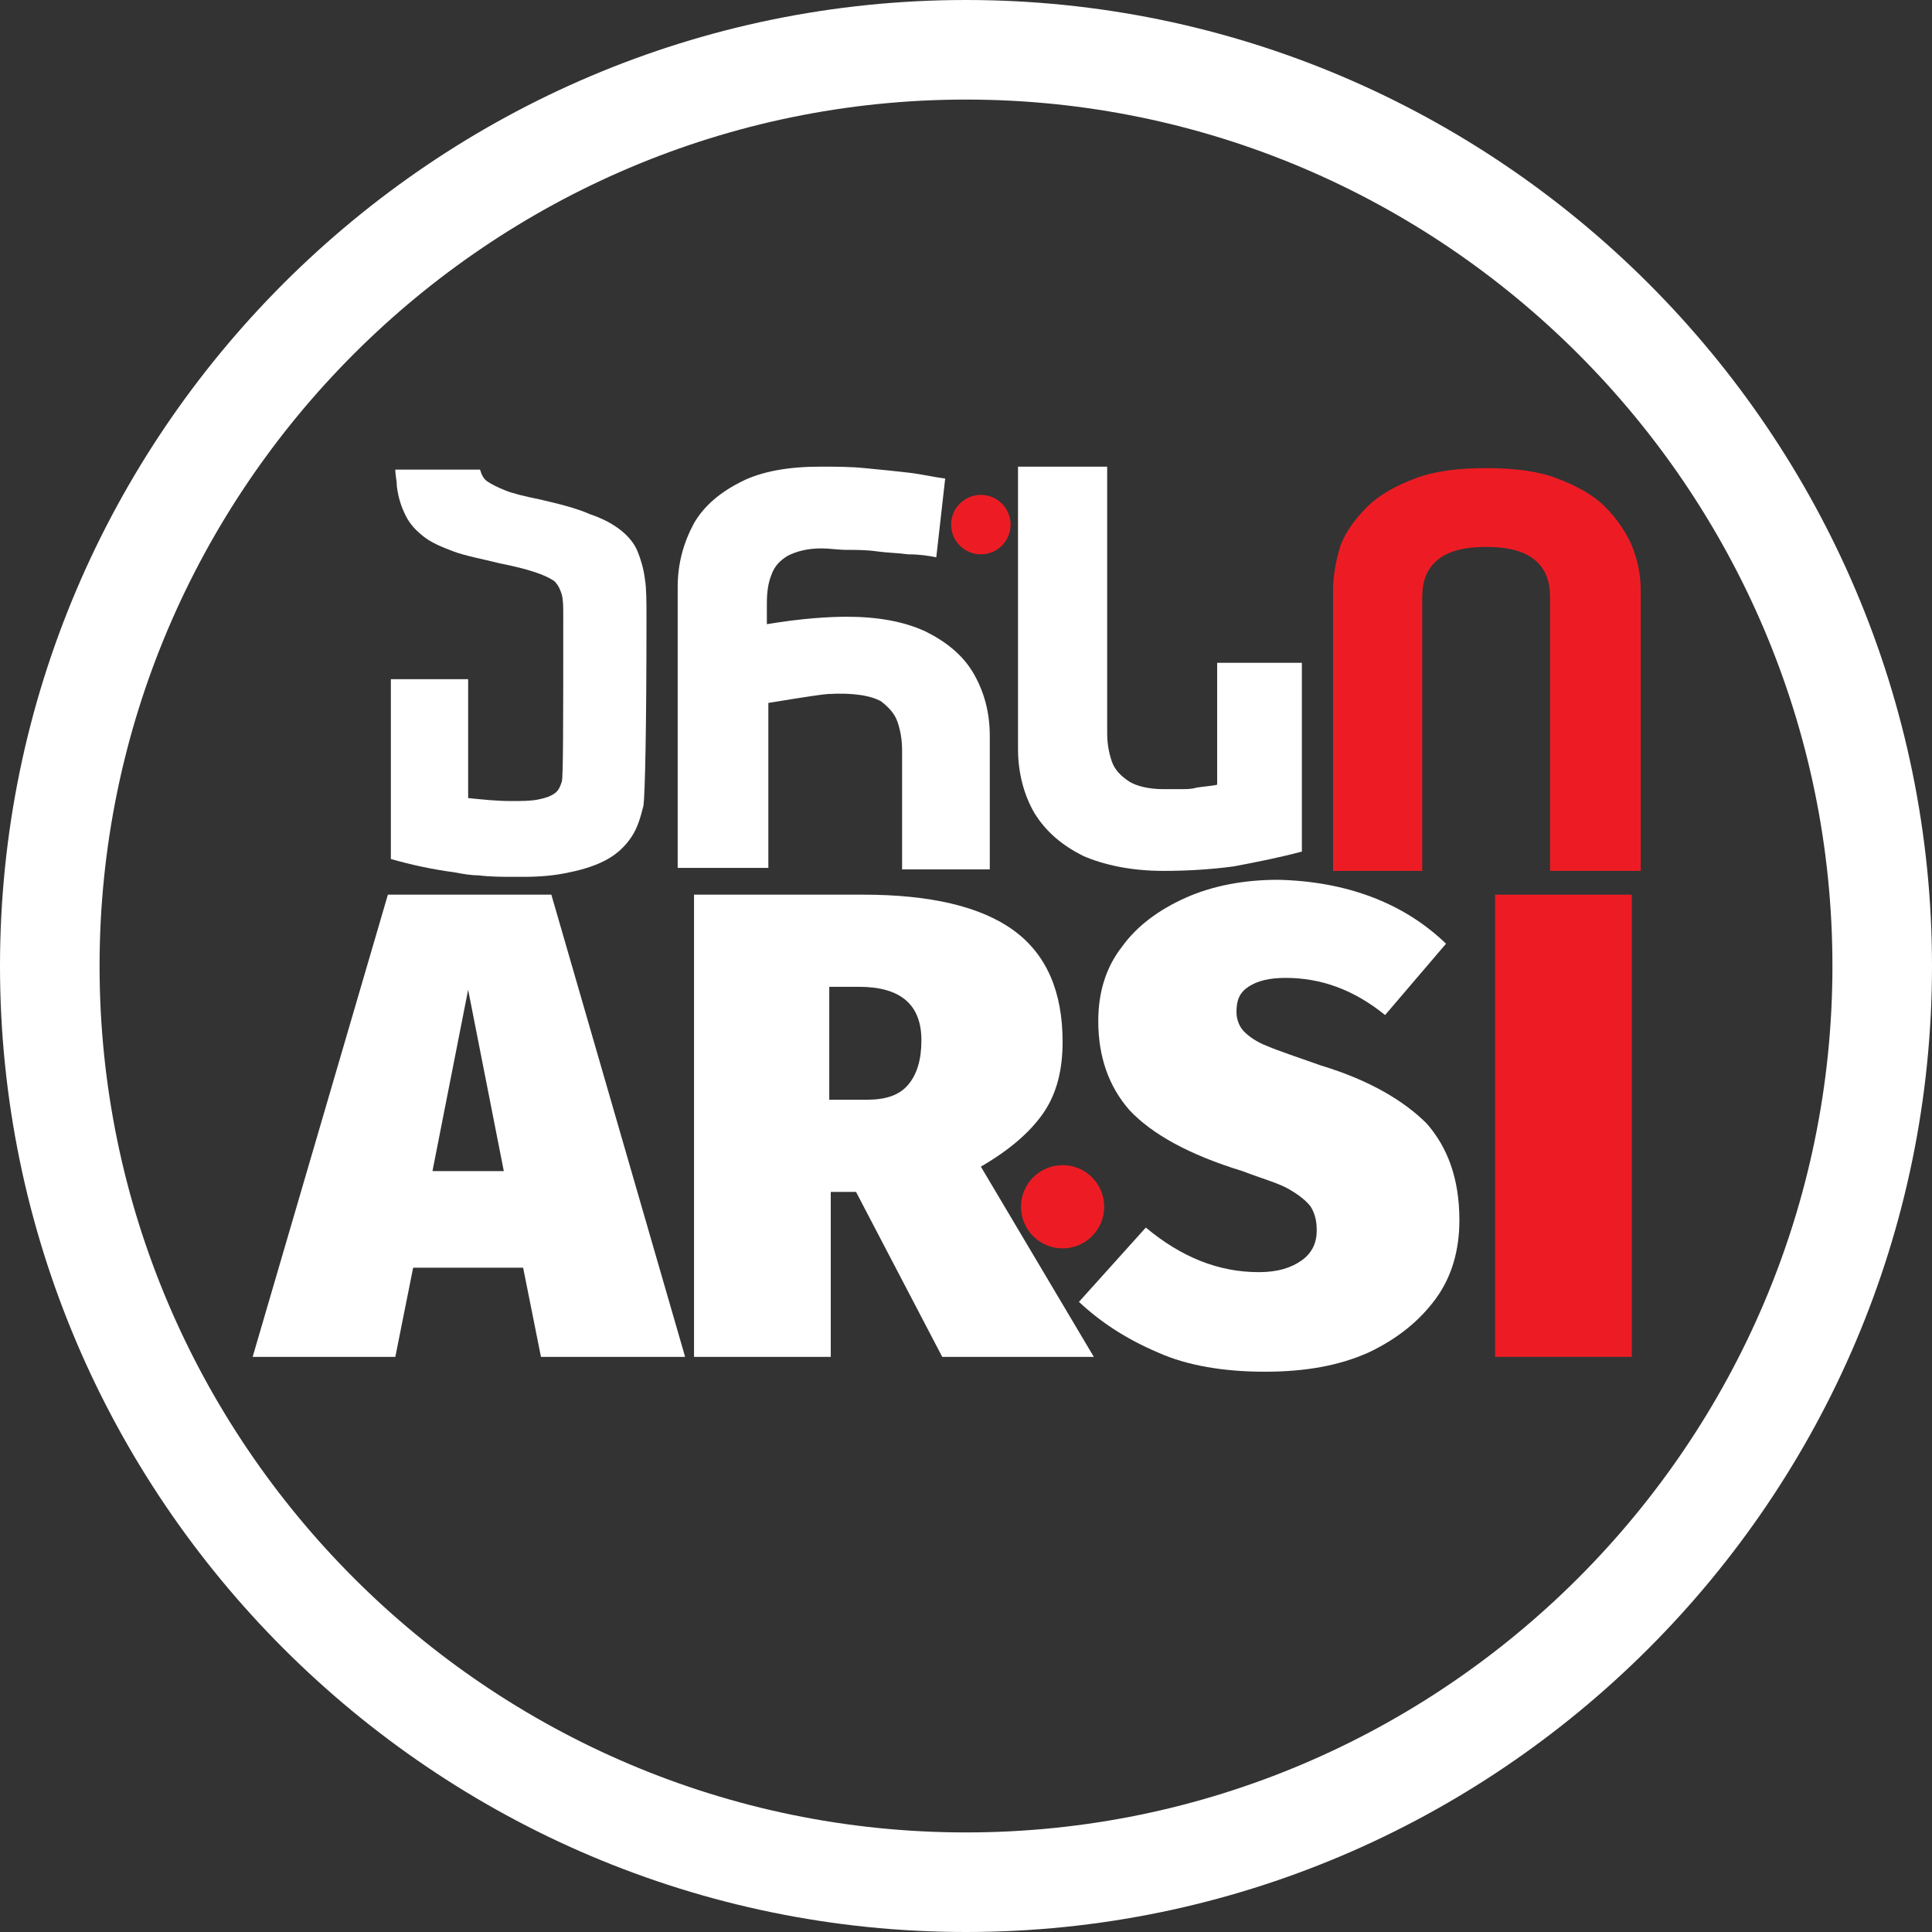
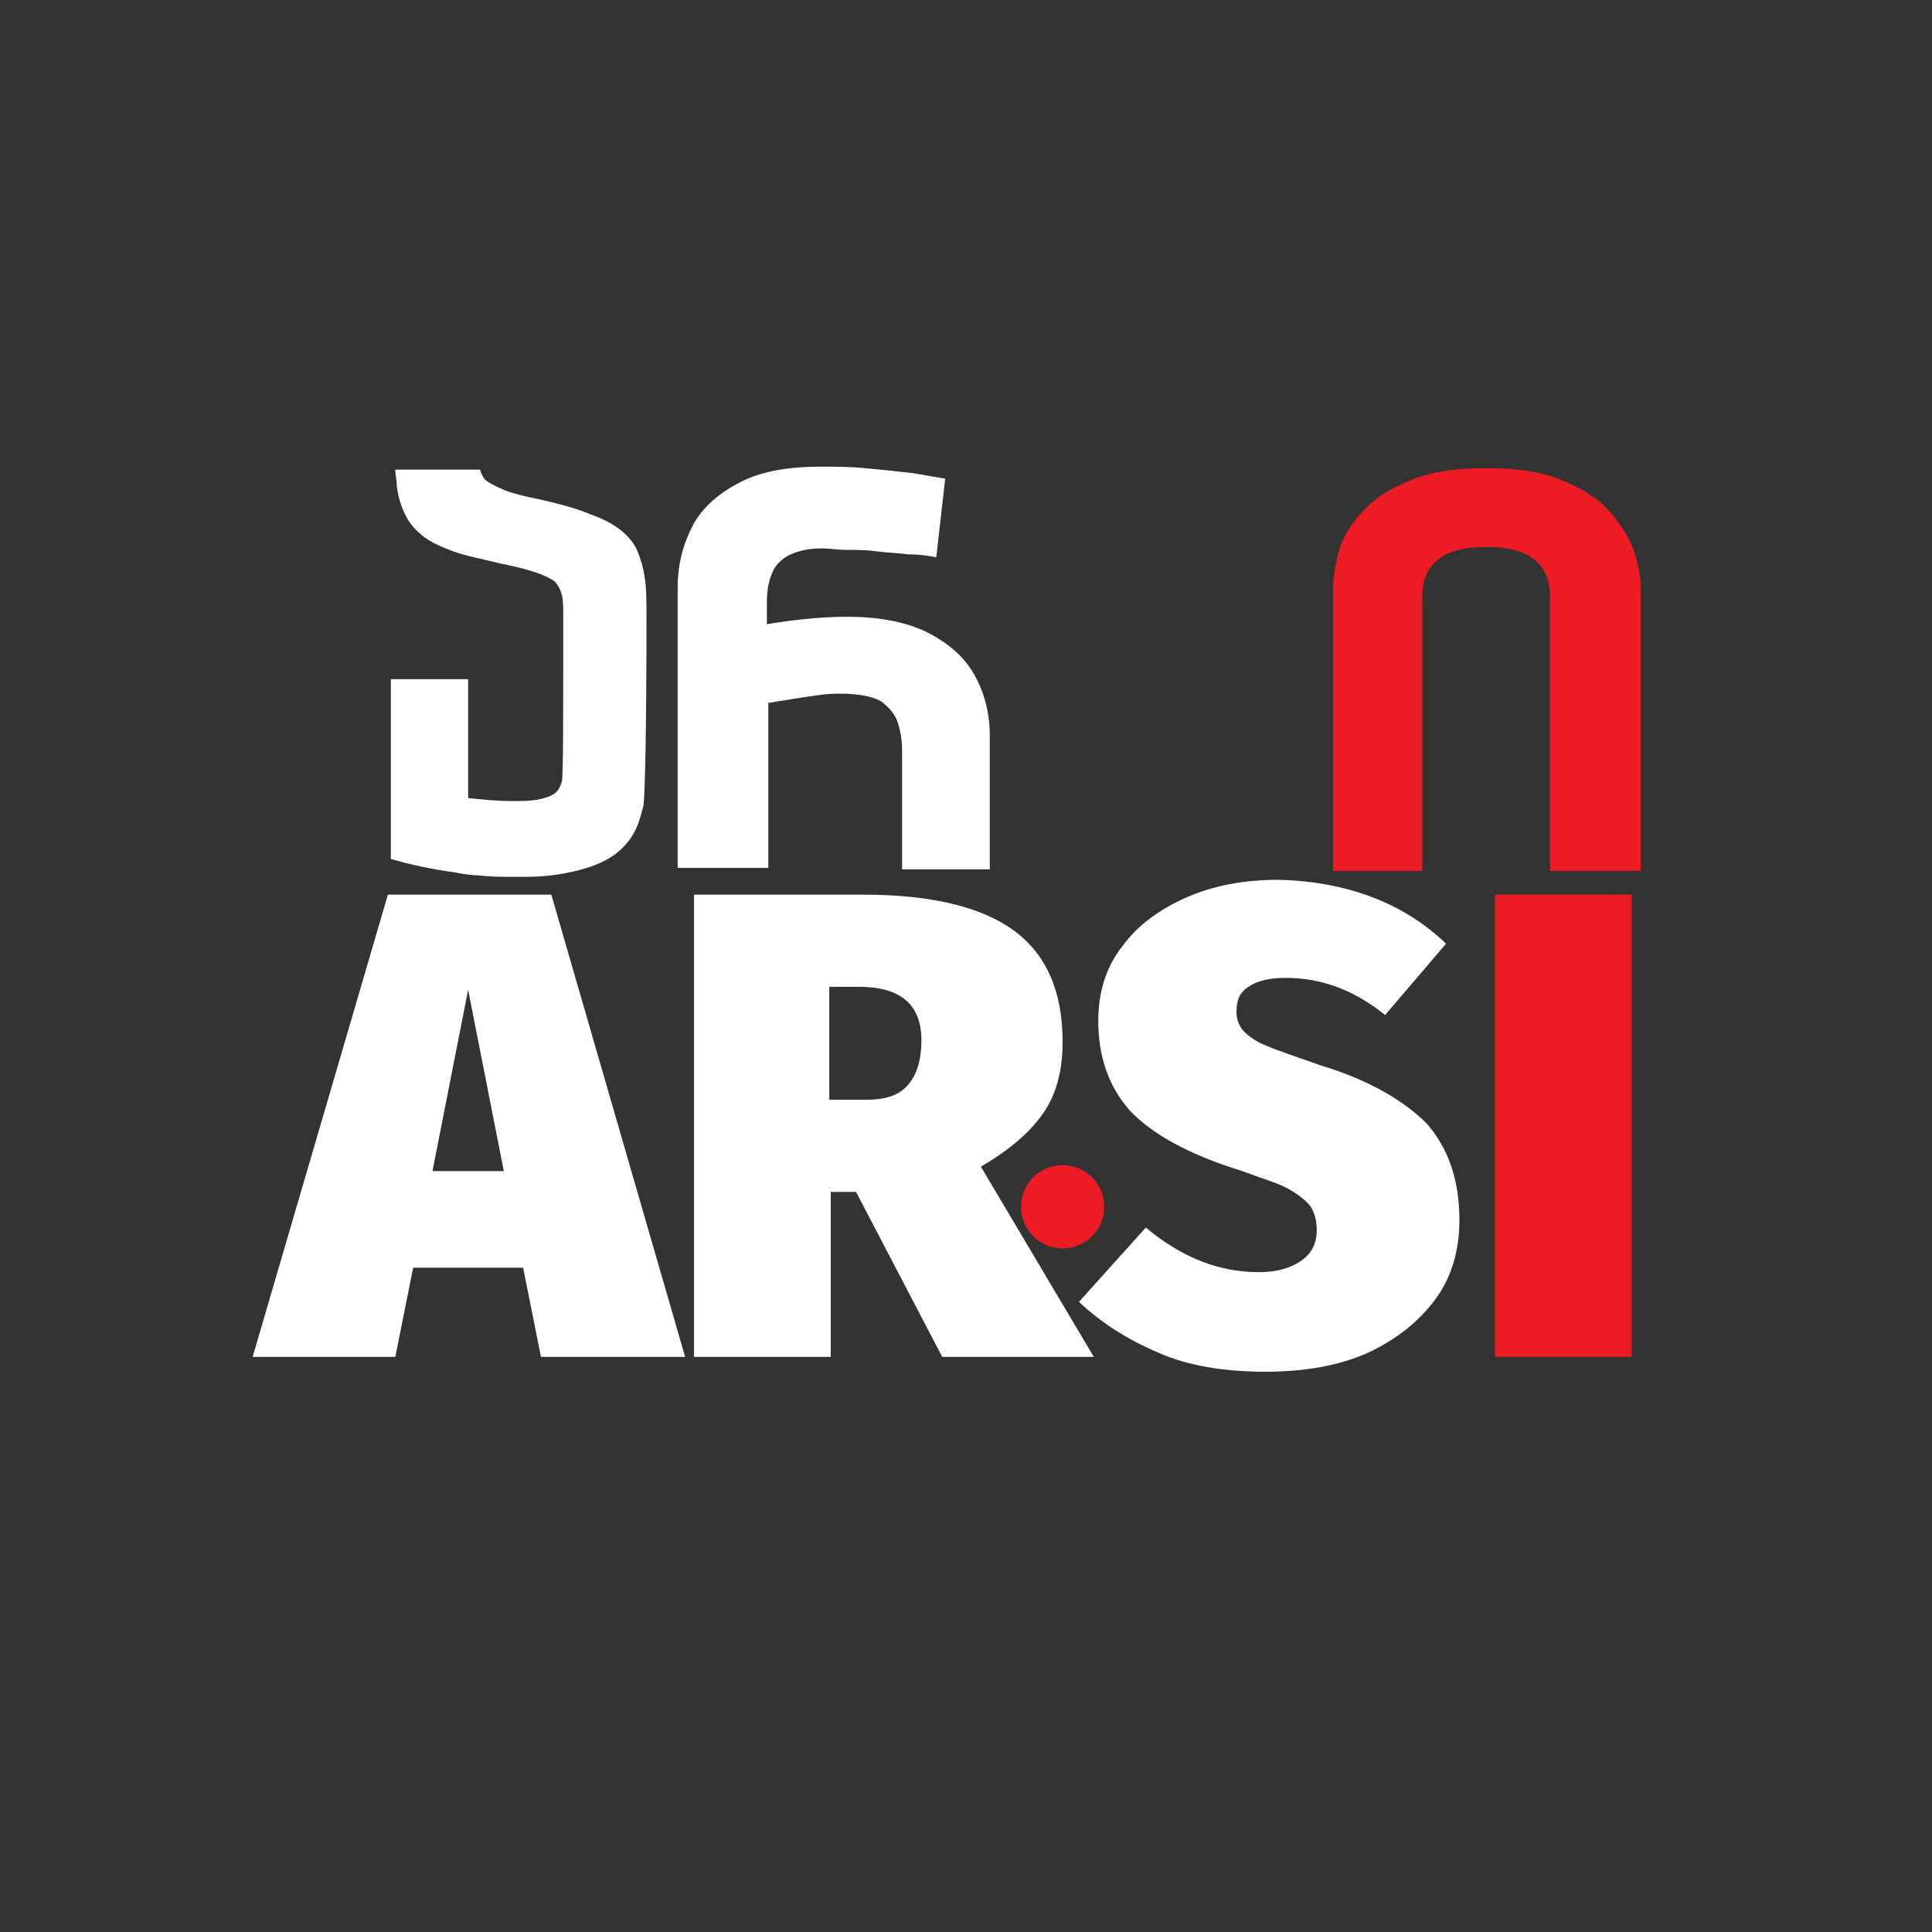
<svg xmlns="http://www.w3.org/2000/svg" width="214" height="214" viewBox="0 0 214 214" fill="none">
  <rect x="0" y="0" width="214" height="214" fill="#333333" stroke="none" />
  <path d="M57.945 140.417H45.763L43.788 150.294H27.985L42.965 99.099H61.072L75.888 150.294H59.92L57.945 140.417ZM55.805 129.717L51.854 109.634L47.903 129.717H55.805Z" fill="white" />
  <path d="M94.819 132.022H92.02V150.294H76.875V99.099H95.641C103.049 99.099 108.646 100.415 112.268 103.049C115.889 105.683 117.7 109.798 117.7 115.395C117.7 118.523 117.042 121.157 115.56 123.297C114.078 125.437 111.774 127.412 108.646 129.223L121.157 150.294H104.366L94.819 132.022ZM92.02 121.815H95.971C98.111 121.815 99.592 121.322 100.58 120.169C101.568 119.017 102.062 117.371 102.062 115.231C102.062 111.28 99.757 109.305 95.148 109.305H91.855V121.815H92.02Z" fill="white" />
  <path d="M160.171 104.531L153.422 112.432C149.965 109.634 146.343 108.317 142.392 108.317C140.582 108.317 139.265 108.646 138.277 109.305C137.289 109.963 136.96 110.786 136.96 112.103C136.96 112.926 137.289 113.749 137.783 114.243C138.277 114.737 139.1 115.395 140.417 115.889C141.569 116.383 143.545 117.042 146.343 118.029C151.775 119.675 155.562 121.98 158.031 124.449C160.335 127.083 161.652 130.54 161.652 135.149C161.652 138.442 160.829 141.405 159.018 143.874C157.208 146.343 154.738 148.318 151.611 149.8C148.318 151.282 144.532 151.94 140.088 151.94C135.643 151.94 131.528 151.282 128.235 149.8C124.778 148.318 121.98 146.508 119.511 144.203L126.918 135.972C130.869 139.265 134.985 140.911 139.429 140.911C141.569 140.911 143.051 140.417 144.203 139.594C145.355 138.771 145.849 137.618 145.849 136.302C145.849 135.314 145.685 134.491 145.191 133.668C144.697 133.009 143.874 132.351 142.722 131.692C141.569 131.034 139.758 130.54 137.618 129.717C131.692 127.906 127.577 125.602 125.108 122.968C122.803 120.334 121.651 117.042 121.651 113.091C121.651 109.963 122.474 107.165 124.285 104.86C125.931 102.555 128.4 100.745 131.363 99.428C134.326 98.111 137.783 97.452 141.569 97.452C148.977 97.617 155.397 99.921 160.171 104.531Z" fill="white" />
  <path d="M180.748 150.294H165.603V99.099H180.748V150.294Z" fill="#ED1C24" />
  <path d="M43.129 75.229H51.854V88.398C53.5 88.563 54.981 88.728 56.628 88.728C57.78 88.728 58.768 88.728 59.591 88.563C60.414 88.398 60.908 88.234 61.401 87.905C61.895 87.575 62.06 87.082 62.225 86.588C62.389 86.258 62.389 80.003 62.389 68.151C62.389 67.163 62.389 66.505 62.225 65.846C62.06 65.352 61.895 64.859 61.401 64.365C60.908 64.035 60.249 63.706 59.261 63.377C58.274 63.048 56.957 62.718 55.311 62.389C53.335 61.895 51.525 61.566 50.208 61.072C48.891 60.578 47.738 60.085 46.915 59.426C46.092 58.768 45.434 58.109 44.94 57.121C44.446 56.134 44.117 55.146 43.952 53.829C43.952 53.171 43.788 52.677 43.788 52.019H53.171C53.335 52.512 53.5 53.006 53.994 53.335C54.488 53.665 55.146 53.994 55.969 54.323C56.792 54.652 58.109 54.981 59.755 55.311C61.895 55.805 63.871 56.298 65.352 56.957C66.834 57.451 67.986 58.109 68.809 58.768C69.632 59.426 70.291 60.249 70.62 61.072C70.949 61.895 71.278 62.883 71.443 64.2C71.608 65.188 71.608 66.669 71.608 68.48C71.608 80.991 71.443 87.905 71.278 89.222C70.949 90.538 70.62 91.691 69.962 92.678C69.303 93.666 68.48 94.489 67.328 95.148C66.175 95.806 64.694 96.3 63.048 96.629C61.566 96.959 59.92 97.123 58.109 97.123H57.451H57.121H56.792C55.64 97.123 54.323 97.123 53.006 96.959C52.183 96.959 51.195 96.794 50.372 96.629C47.903 96.3 45.598 95.806 43.294 95.148V75.229H43.129Z" fill="white" />
  <path d="M75.065 96.465V90.703V71.114V65.023C75.065 62.389 75.723 60.085 76.875 57.945C78.028 55.969 79.838 54.488 82.143 53.335C84.448 52.183 87.411 51.689 90.868 51.689C92.514 51.689 94.16 51.689 95.806 51.854C97.617 52.019 99.099 52.183 100.58 52.348C102.062 52.512 103.378 52.842 104.695 53.006L103.708 61.731C102.885 61.566 101.897 61.401 100.58 61.401C99.428 61.237 98.275 61.237 97.123 61.072C95.971 60.908 94.819 60.908 93.831 60.908C92.843 60.908 91.855 60.743 91.032 60.743C89.386 60.743 88.234 61.072 87.246 61.566C86.423 62.06 85.765 62.718 85.435 63.706C85.106 64.529 84.942 65.517 84.942 66.834V69.138C88.892 68.48 91.855 68.315 93.831 68.315C97.123 68.315 100.086 68.809 102.555 69.962C104.86 71.114 106.671 72.595 107.823 74.571C108.975 76.546 109.634 78.851 109.634 81.485V96.3H99.921V83.131C99.921 81.978 99.757 80.991 99.428 80.003C99.099 79.015 98.44 78.357 97.617 77.698C96.465 77.04 94.489 76.711 91.691 76.875C91.362 76.875 89.057 77.205 85.106 77.863V96.135H75.065V96.465Z" fill="white" />
-   <path d="M144.203 94.325C141.734 94.983 139.265 95.477 136.631 95.971C134.162 96.3 131.528 96.465 128.894 96.465C125.272 96.465 122.309 95.806 120.005 94.819C117.7 93.666 115.889 92.185 114.572 90.045C113.42 88.069 112.762 85.6 112.762 82.966V51.689H122.638V81.155C122.638 82.308 122.803 83.295 123.132 84.283C123.462 85.271 124.12 85.929 125.108 86.588C125.931 87.082 127.248 87.411 128.894 87.411C129.552 87.411 130.211 87.411 130.705 87.411C131.363 87.411 132.022 87.411 132.515 87.246C133.503 87.082 134.162 87.082 134.82 86.917V73.418H144.203V94.325Z" fill="white" />
  <path d="M181.571 96.465H171.694V66.175C171.694 64.365 171.2 63.048 170.048 62.06C168.895 61.072 167.085 60.578 164.615 60.578C162.146 60.578 160.335 61.072 159.183 62.06C158.031 63.048 157.537 64.365 157.537 66.175V96.465H147.66V65.352C147.66 63.706 147.989 62.06 148.483 60.414C149.142 58.768 150.129 57.451 151.446 56.134C152.763 54.817 154.574 53.829 156.714 53.006C158.854 52.183 161.488 51.854 164.615 51.854C167.743 51.854 170.377 52.183 172.517 53.006C174.657 53.829 176.468 54.817 177.785 56.134C179.102 57.451 180.089 58.932 180.748 60.414C181.406 62.06 181.735 63.706 181.735 65.352V96.465H181.571Z" fill="#ED1C24" />
-   <path d="M107 0C165.932 0 214 48.068 214 107C214 165.932 165.932 214 107 214C48.068 214 0 165.932 0 107C0 48.068 48.068 0 107 0ZM107 202.971C159.842 202.971 202.971 159.842 202.971 107C202.971 54.158 159.842 11.029 107 11.029C54.158 11.029 11.029 54.158 11.029 107C11.029 159.842 54.158 202.971 107 202.971Z" fill="white" />
-   <path d="M108.646 61.401C110.464 61.401 111.938 59.928 111.938 58.109C111.938 56.291 110.464 54.817 108.646 54.817C106.828 54.817 105.354 56.291 105.354 58.109C105.354 59.928 106.828 61.401 108.646 61.401Z" fill="#ED1C24" />
  <path d="M117.7 138.277C120.246 138.277 122.309 136.213 122.309 133.668C122.309 131.122 120.246 129.058 117.7 129.058C115.154 129.058 113.091 131.122 113.091 133.668C113.091 136.213 115.154 138.277 117.7 138.277Z" fill="#ED1C24" />
</svg>